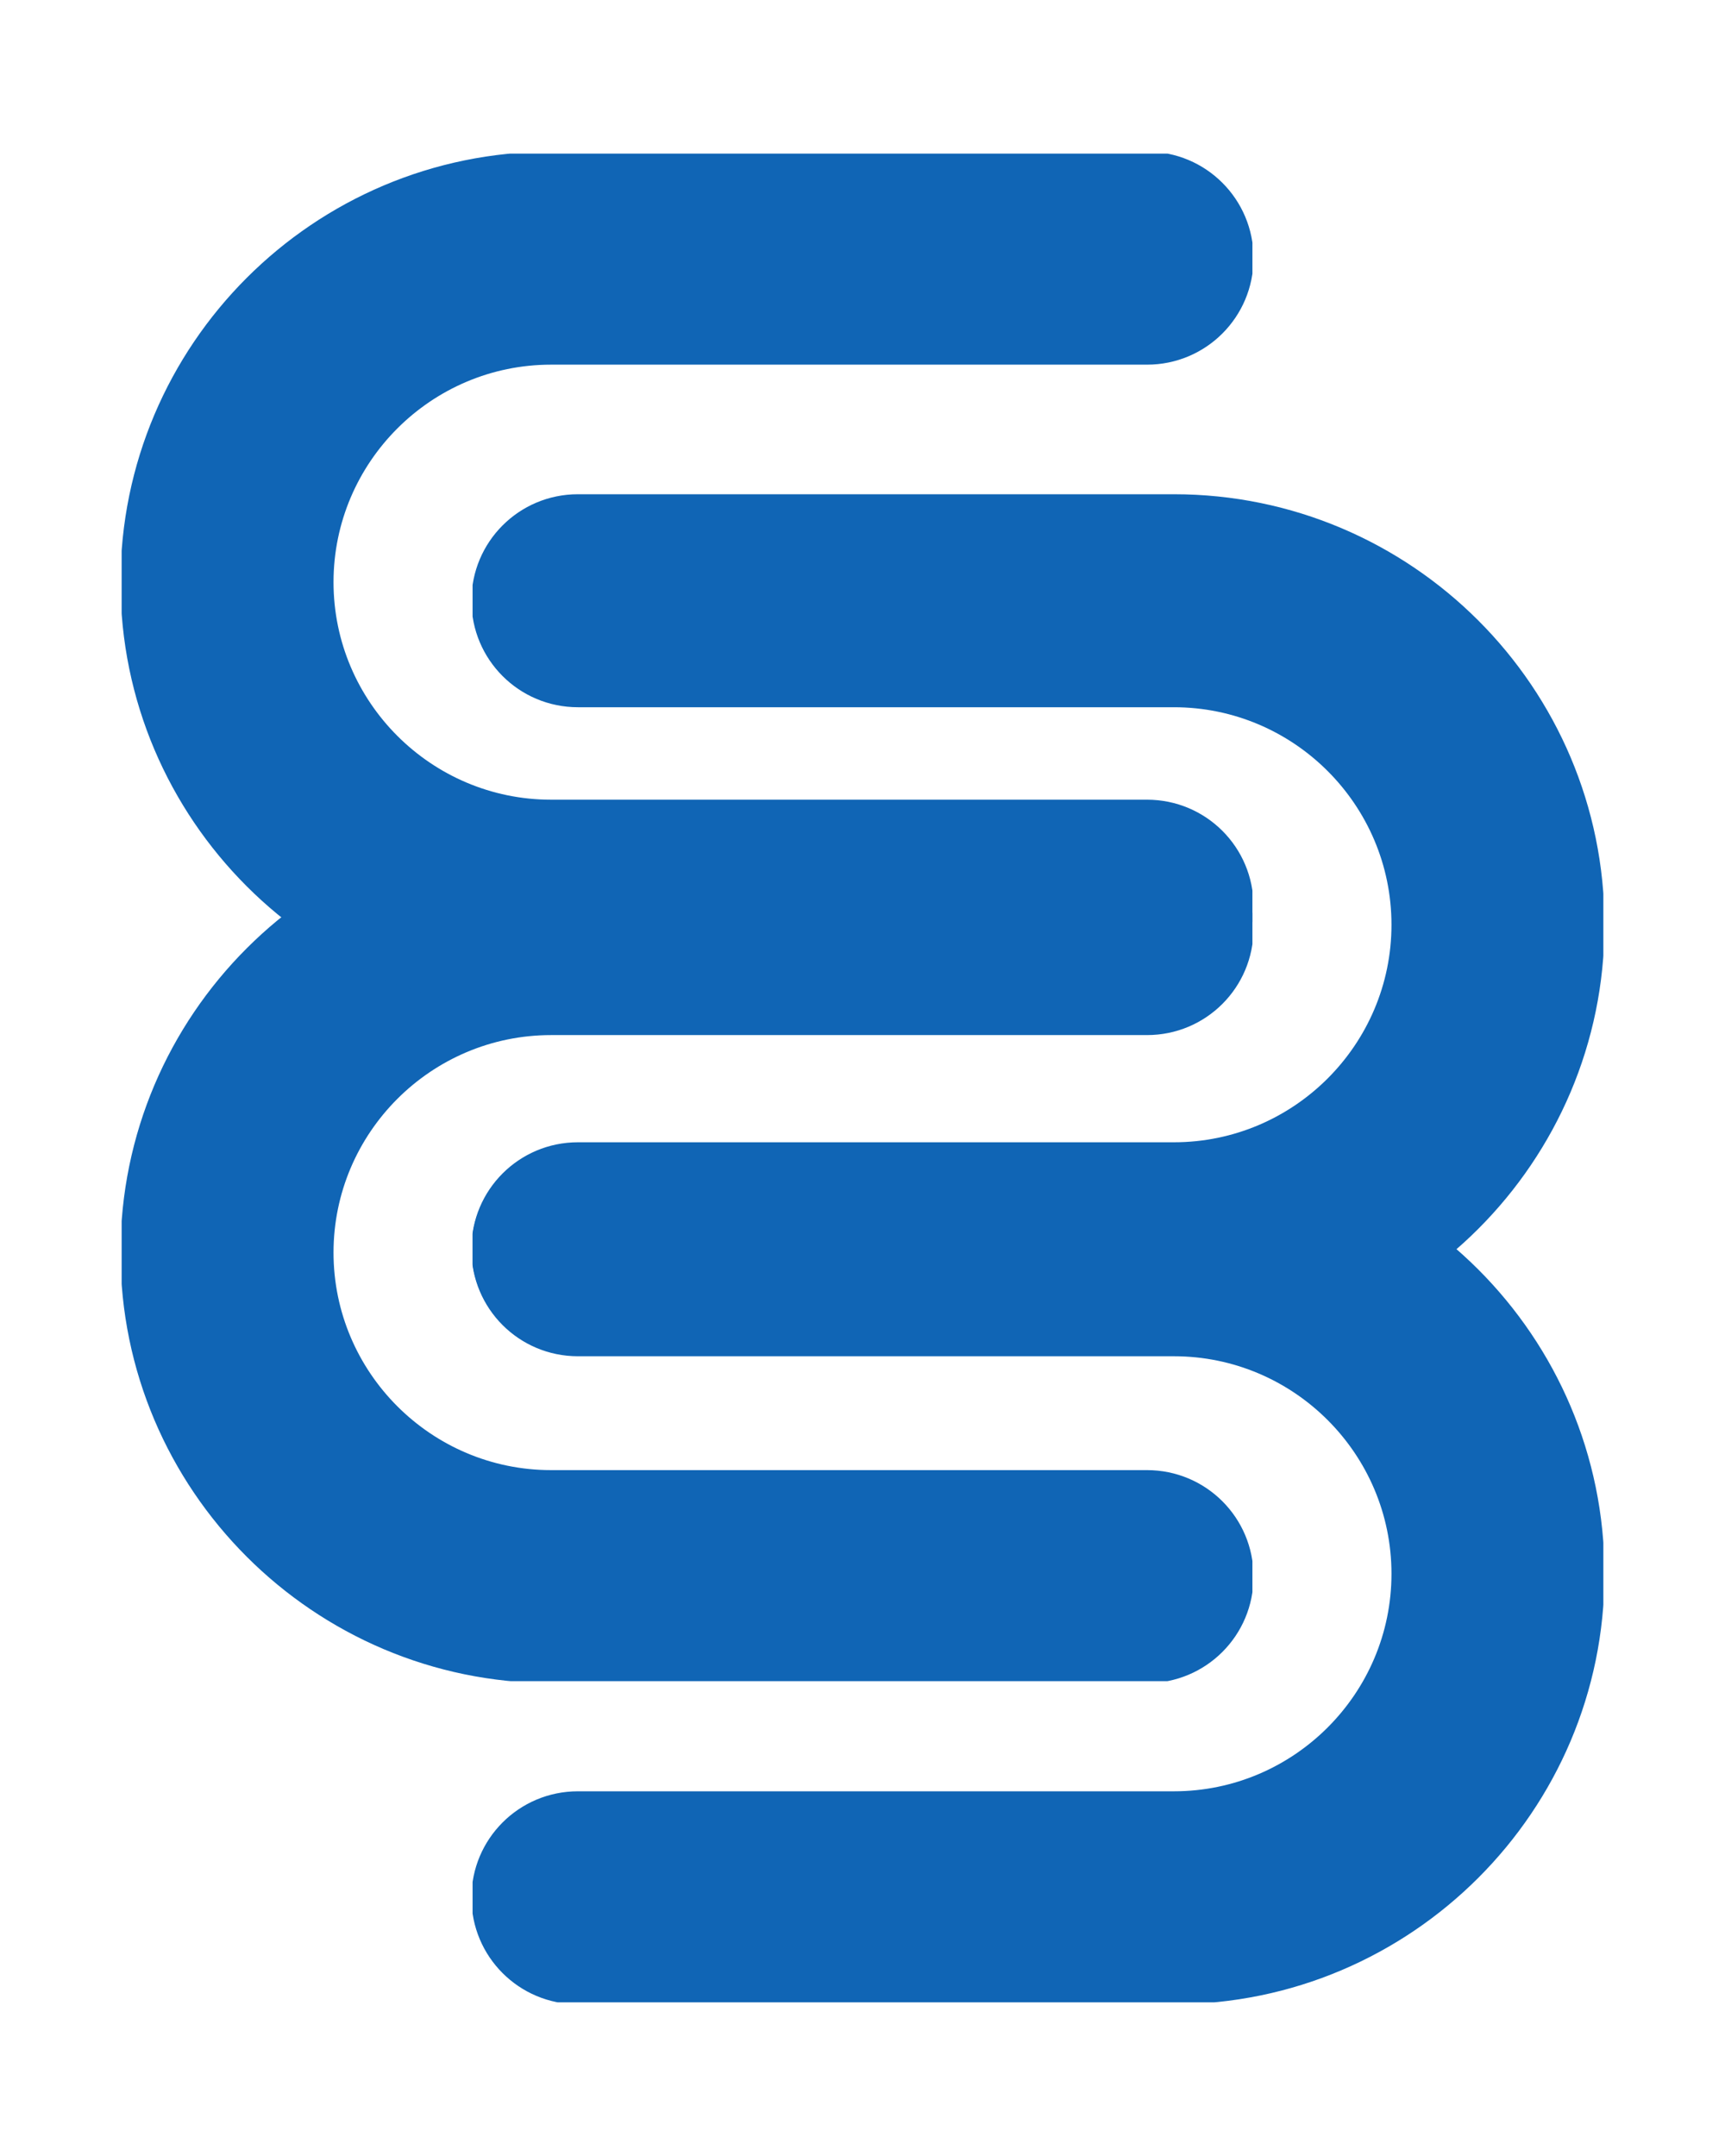
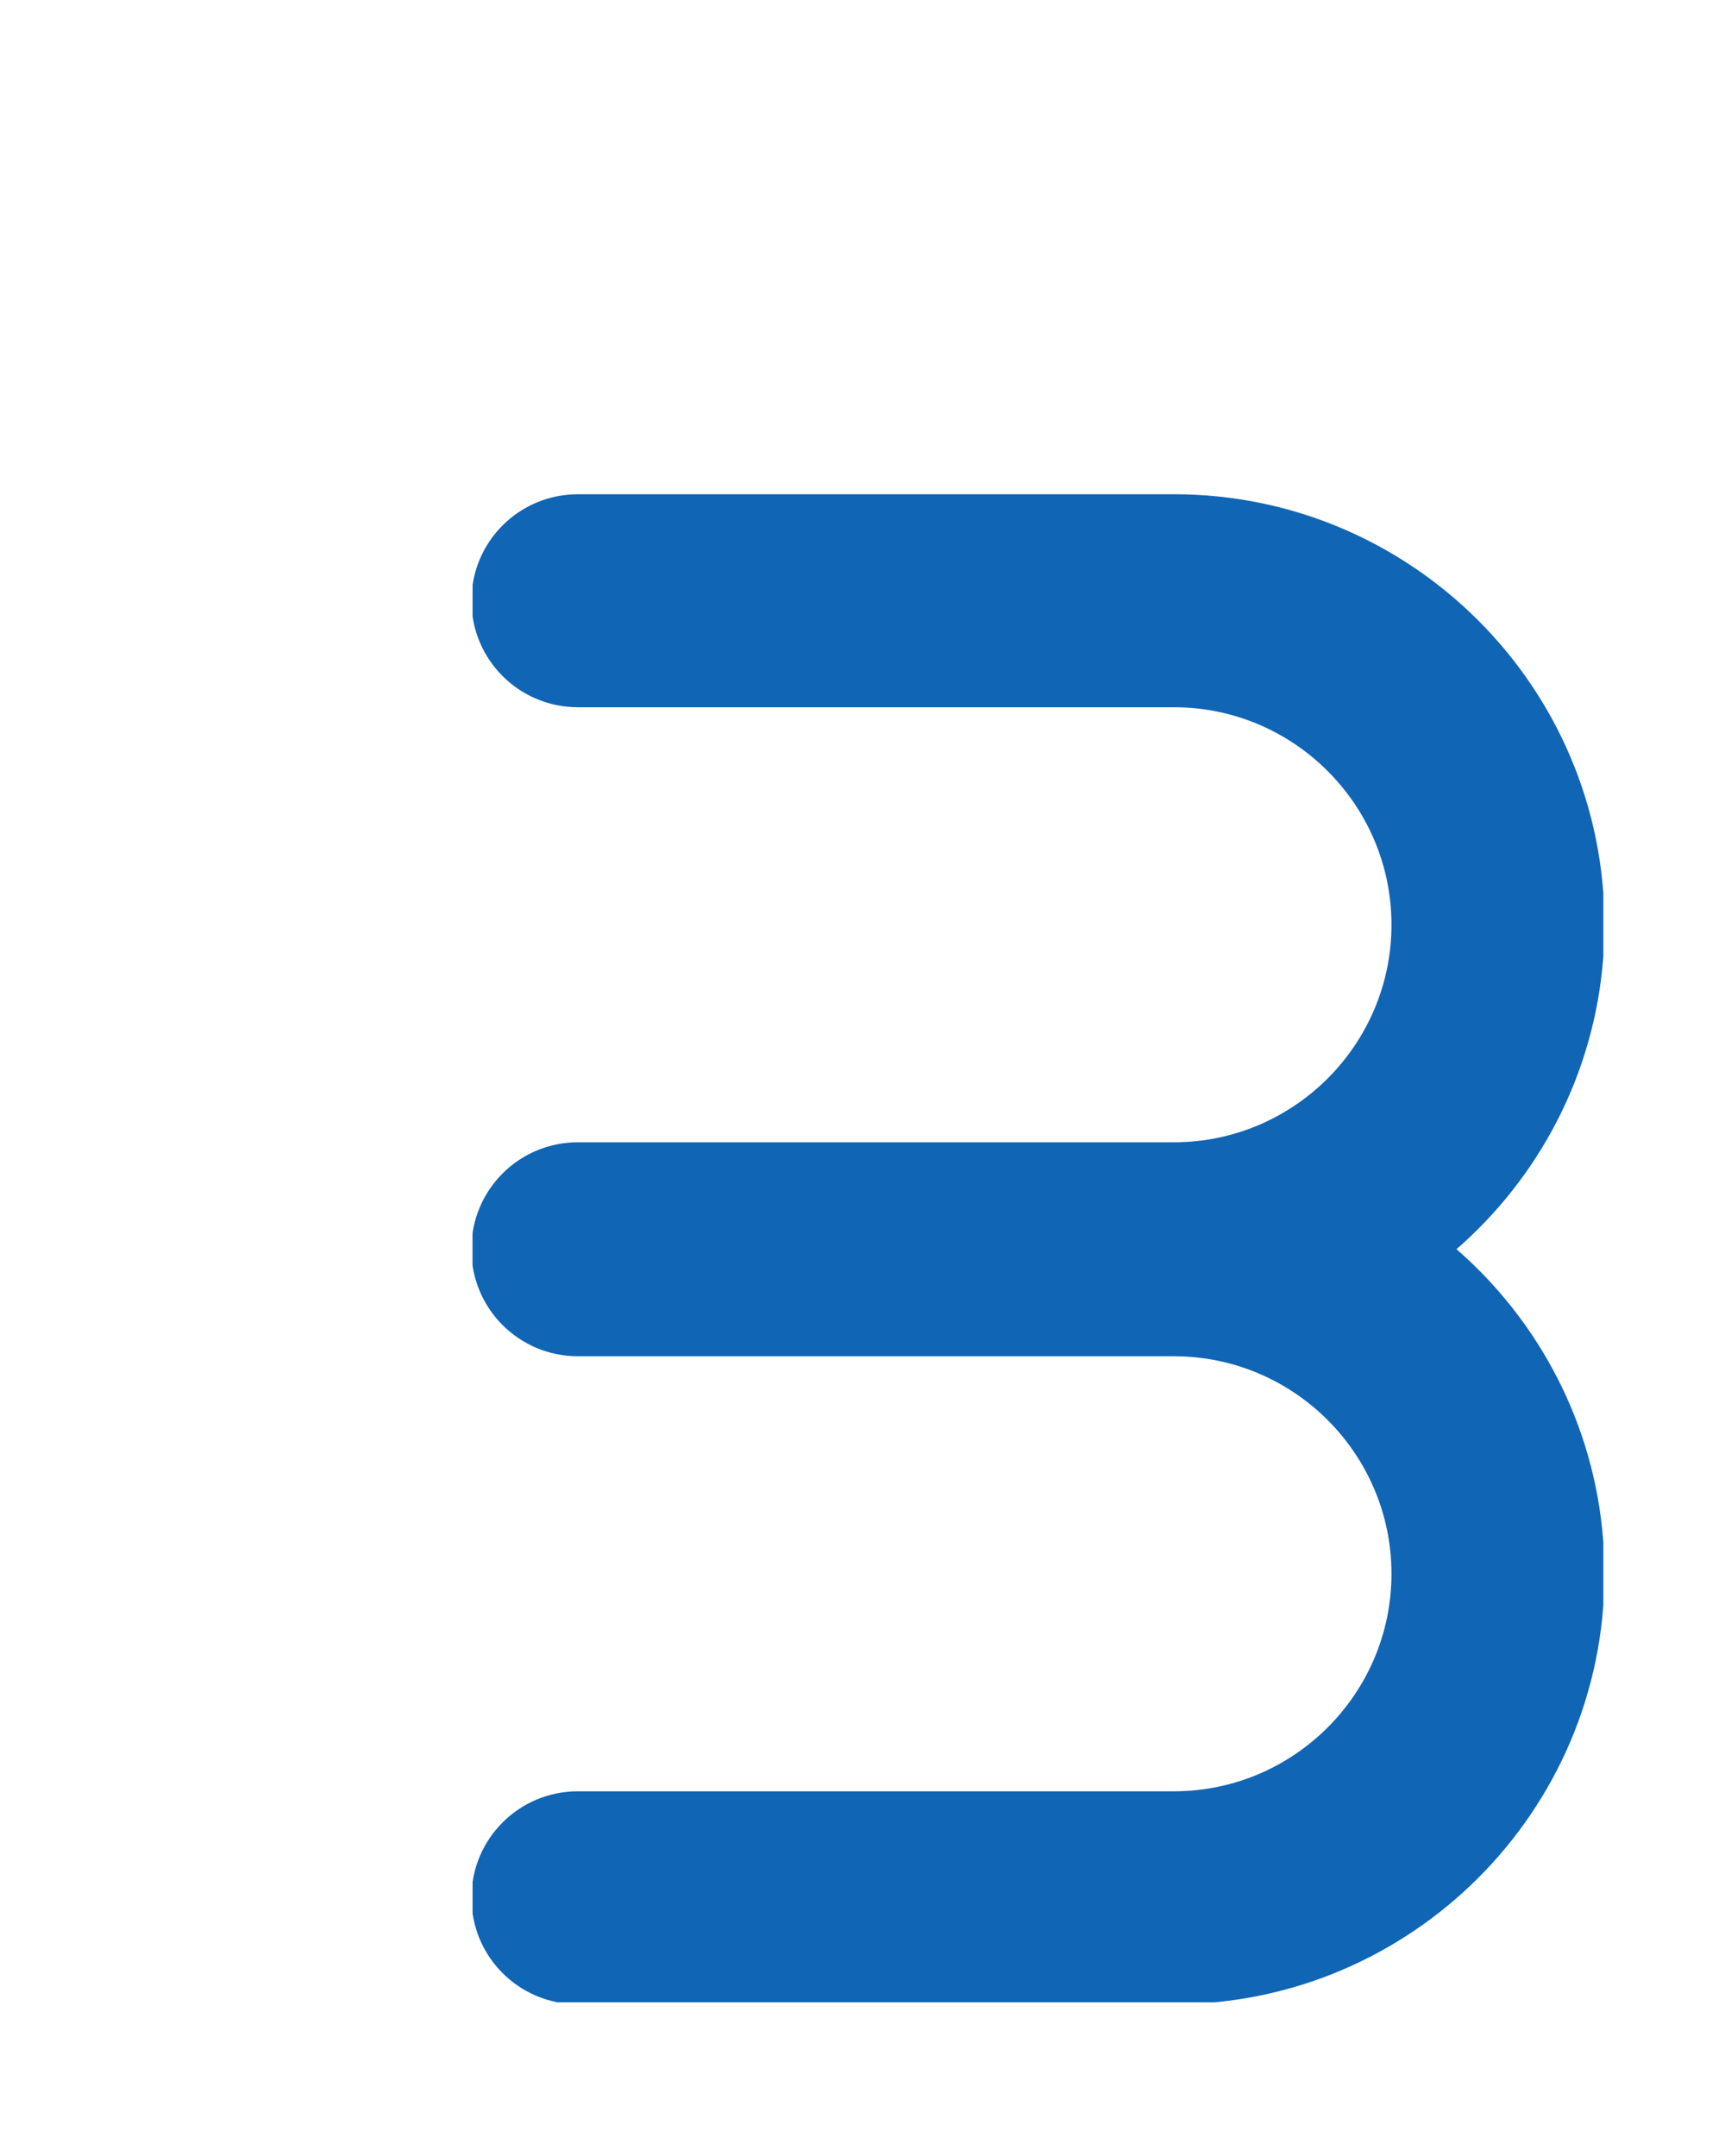
<svg xmlns="http://www.w3.org/2000/svg" width="400" height="500" version="1.0" viewBox="0 0 300 375">
  <defs>
    <clipPath id="a">
      <path d="M82.188 85.965h196.656v149.418H82.188zm0 0" />
    </clipPath>
    <clipPath id="b">
      <path d="M279.04 160.848c0-41.305-33.58-74.883-74.88-74.883H100.512c-10.246 0-18.524 8.277-18.524 18.523s8.278 18.524 18.524 18.524H204.16c20.848 0 37.836 16.984 37.836 37.836 0 20.847-16.988 37.832-37.836 37.832H100.512c-10.246 0-18.524 8.277-18.524 18.523s8.278 18.524 18.524 18.524H204.16c41.3-.04 74.88-33.618 74.88-74.88zm0 0" />
    </clipPath>
    <clipPath id="c">
      <path d="M21.156 143.332h196.656v149.074H21.156zm0 0" />
    </clipPath>
    <clipPath id="d">
-       <path d="M20.957 217.867c0-41.3 33.578-74.879 74.879-74.879h103.648c10.25 0 18.524 8.278 18.524 18.524s-8.274 18.523-18.524 18.523H95.836c-20.848 0-37.832 16.985-37.832 37.832 0 20.848 16.984 37.836 37.832 37.836h103.648c10.25 0 18.524 8.274 18.524 18.524 0 10.246-8.274 18.52-18.524 18.52H95.836c-41.3-.04-74.879-33.618-74.879-74.88zm0 0" />
-     </clipPath>
+       </clipPath>
    <clipPath id="e">
-       <path d="M21.156 26.723h196.656v149.07H21.156zm0 0" />
-     </clipPath>
+       </clipPath>
    <clipPath id="f">
-       <path d="M20.957 101.258c0-41.301 33.578-74.88 74.879-74.88h103.648c10.25 0 18.524 8.278 18.524 18.524s-8.274 18.524-18.524 18.524H95.836c-20.848 0-37.832 16.984-37.832 37.832 0 20.847 16.984 37.836 37.832 37.836h103.648c10.25 0 18.524 8.273 18.524 18.52 0 10.25-8.274 18.523-18.524 18.523H95.836c-41.3-.04-74.879-33.617-74.879-74.88zm0 0" />
-     </clipPath>
+       </clipPath>
    <clipPath id="g">
      <path d="M82.188 198.848h196.656V348.27H82.188zm0 0" />
    </clipPath>
    <clipPath id="h">
      <path d="M279.04 273.73c0-41.3-33.58-74.878-74.88-74.878H100.512c-10.246 0-18.524 8.277-18.524 18.523s8.278 18.523 18.524 18.523H204.16c20.848 0 37.836 16.985 37.836 37.832 0 20.848-16.988 37.836-37.836 37.836H100.512c-10.246 0-18.524 8.274-18.524 18.52 0 10.25 8.278 18.523 18.524 18.523H204.16c41.3-.039 74.88-33.617 74.88-74.879zm0 0" />
    </clipPath>
  </defs>
  <g clip-path="url(#a)">
    <g clip-path="url(#b)">
      <path fill="#1065b5" d="M82.188 85.965h196.656v149.418H82.188zm0 0" />
    </g>
  </g>
  <g clip-path="url(#c)">
    <g clip-path="url(#d)">
      <path fill="#1065b5" d="M217.813 143.332H21.155v149.074h196.656zm0 0" />
    </g>
  </g>
  <g clip-path="url(#e)">
    <g clip-path="url(#f)">
      <path fill="#1065b5" d="M217.813 26.723H21.155v149.07h196.656zm0 0" />
    </g>
  </g>
  <g clip-path="url(#g)">
    <g clip-path="url(#h)">
-       <path fill="#1065b5" d="M82.188 198.852h196.656V348.27H82.188zm0 0" />
+       <path fill="#1065b5" d="M82.188 198.852h196.656V348.27H82.188m0 0" />
    </g>
  </g>
</svg>